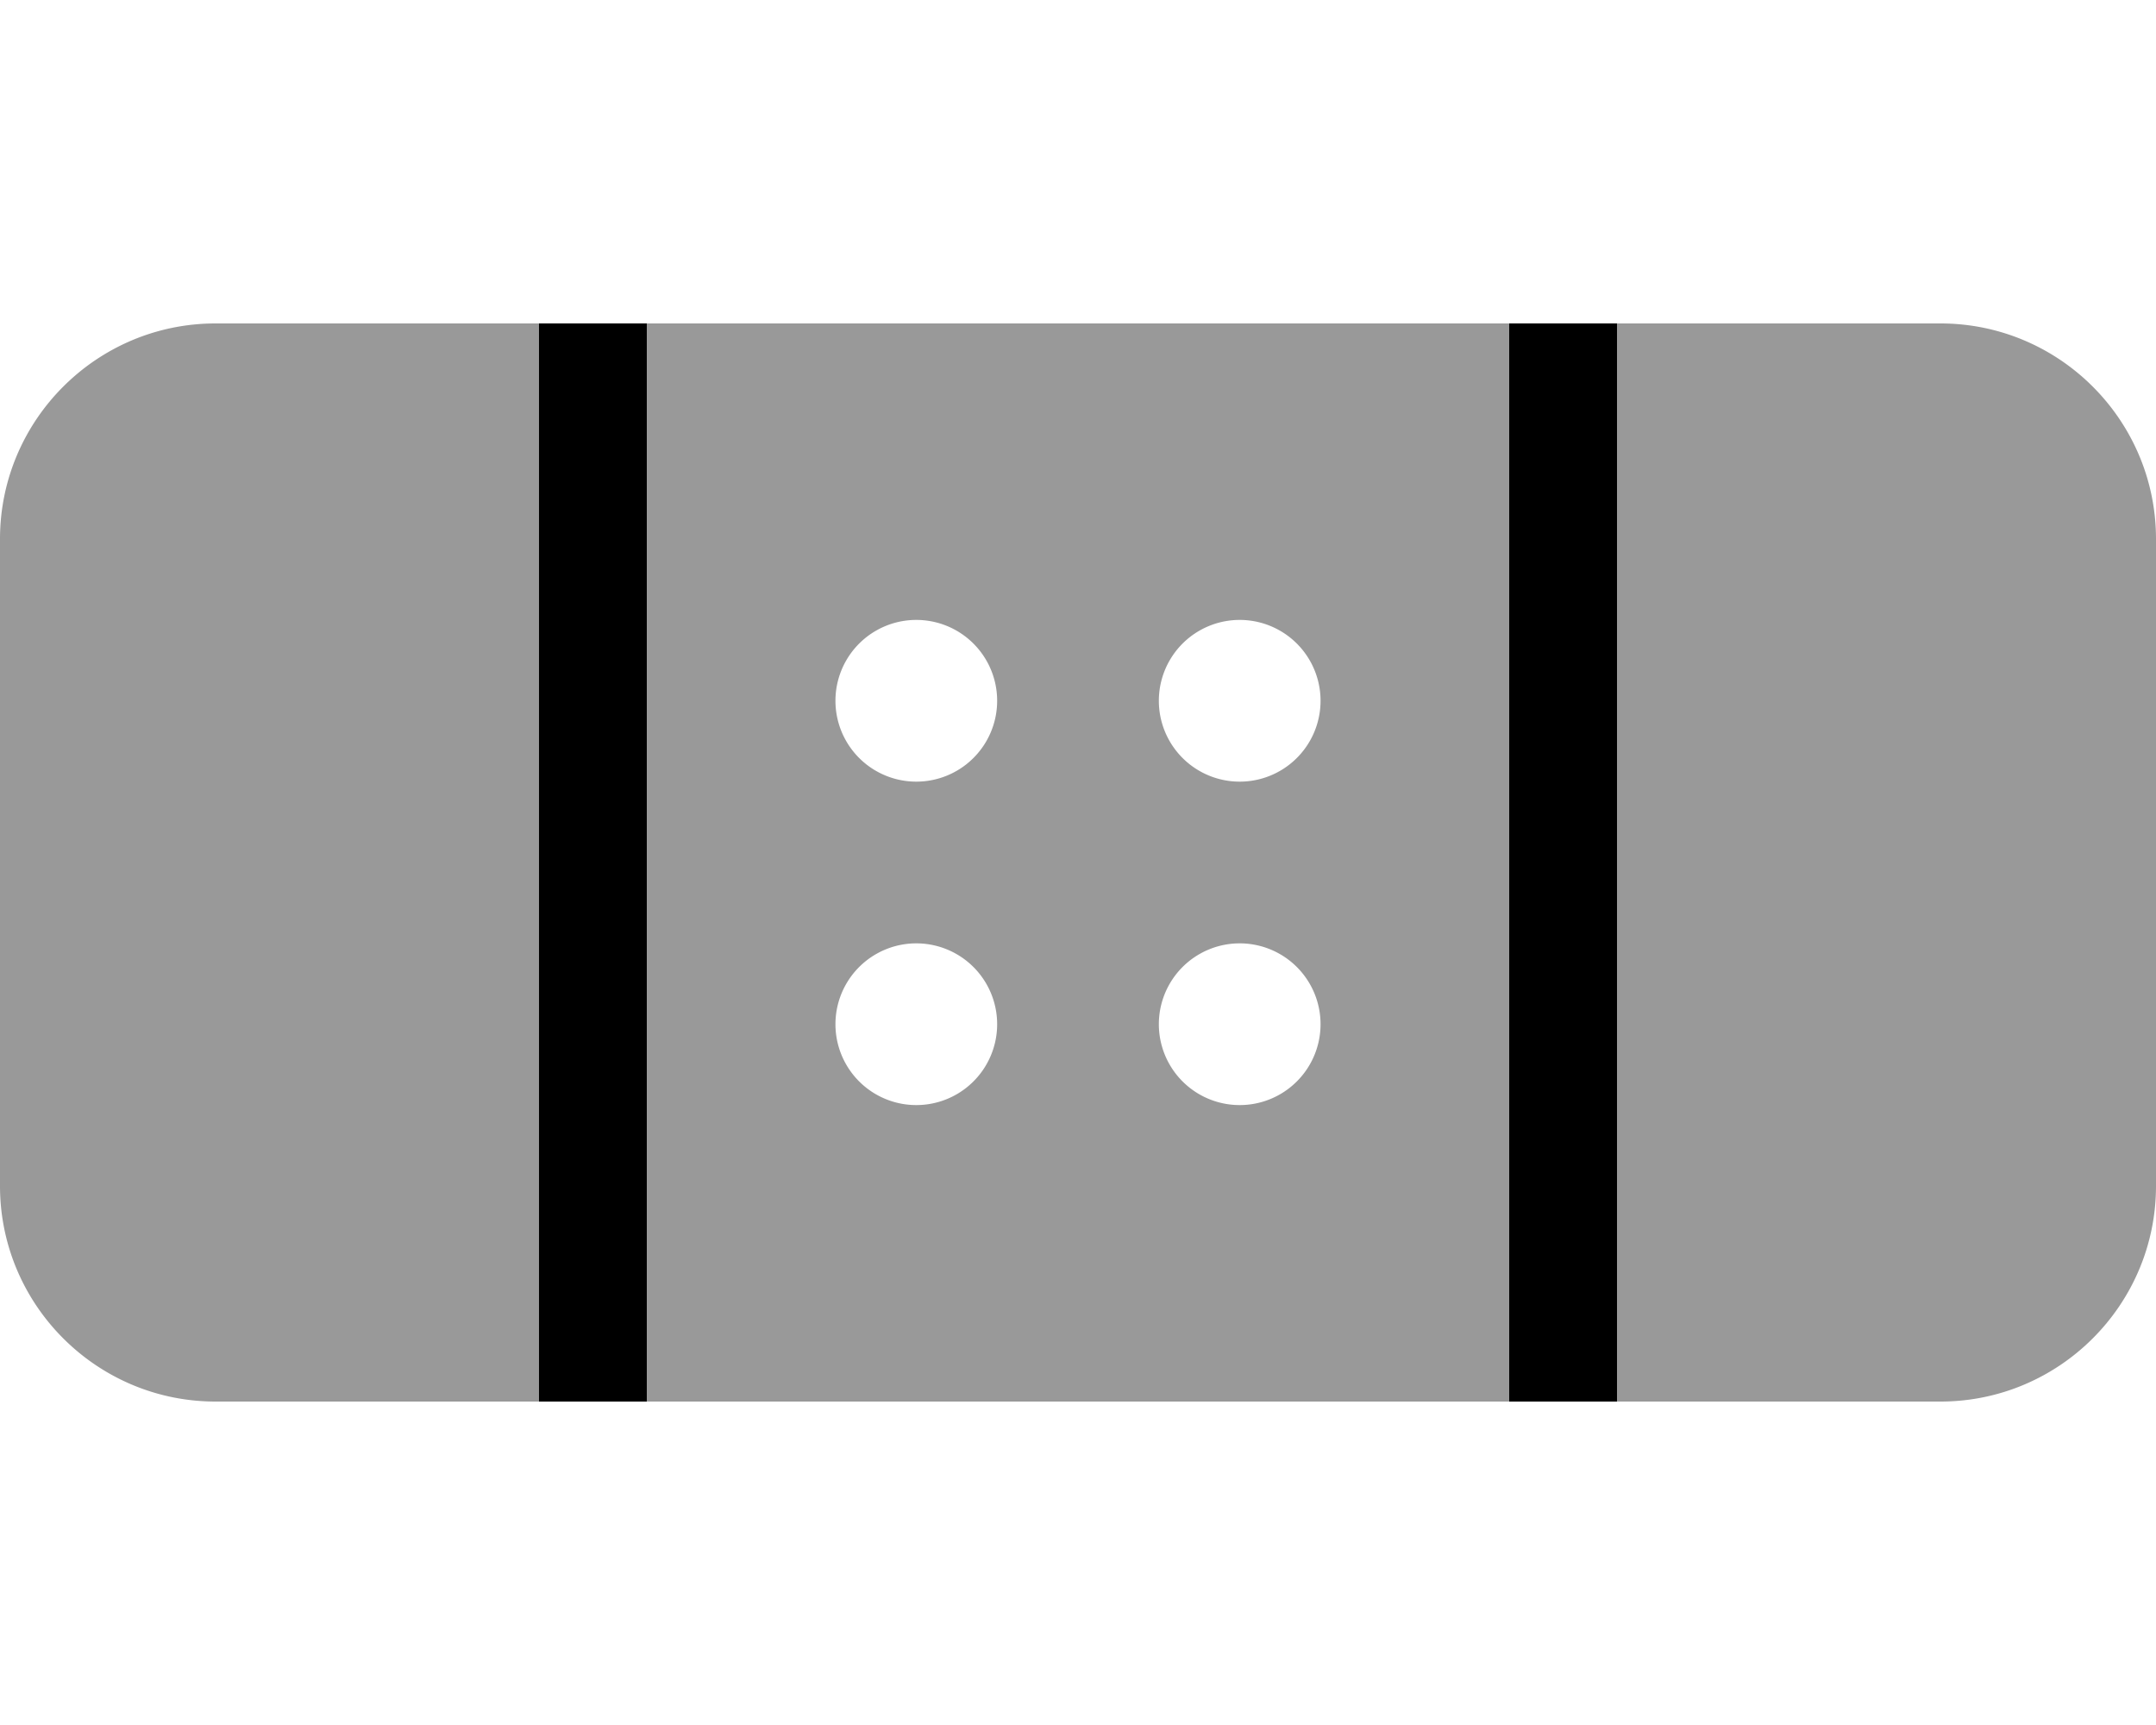
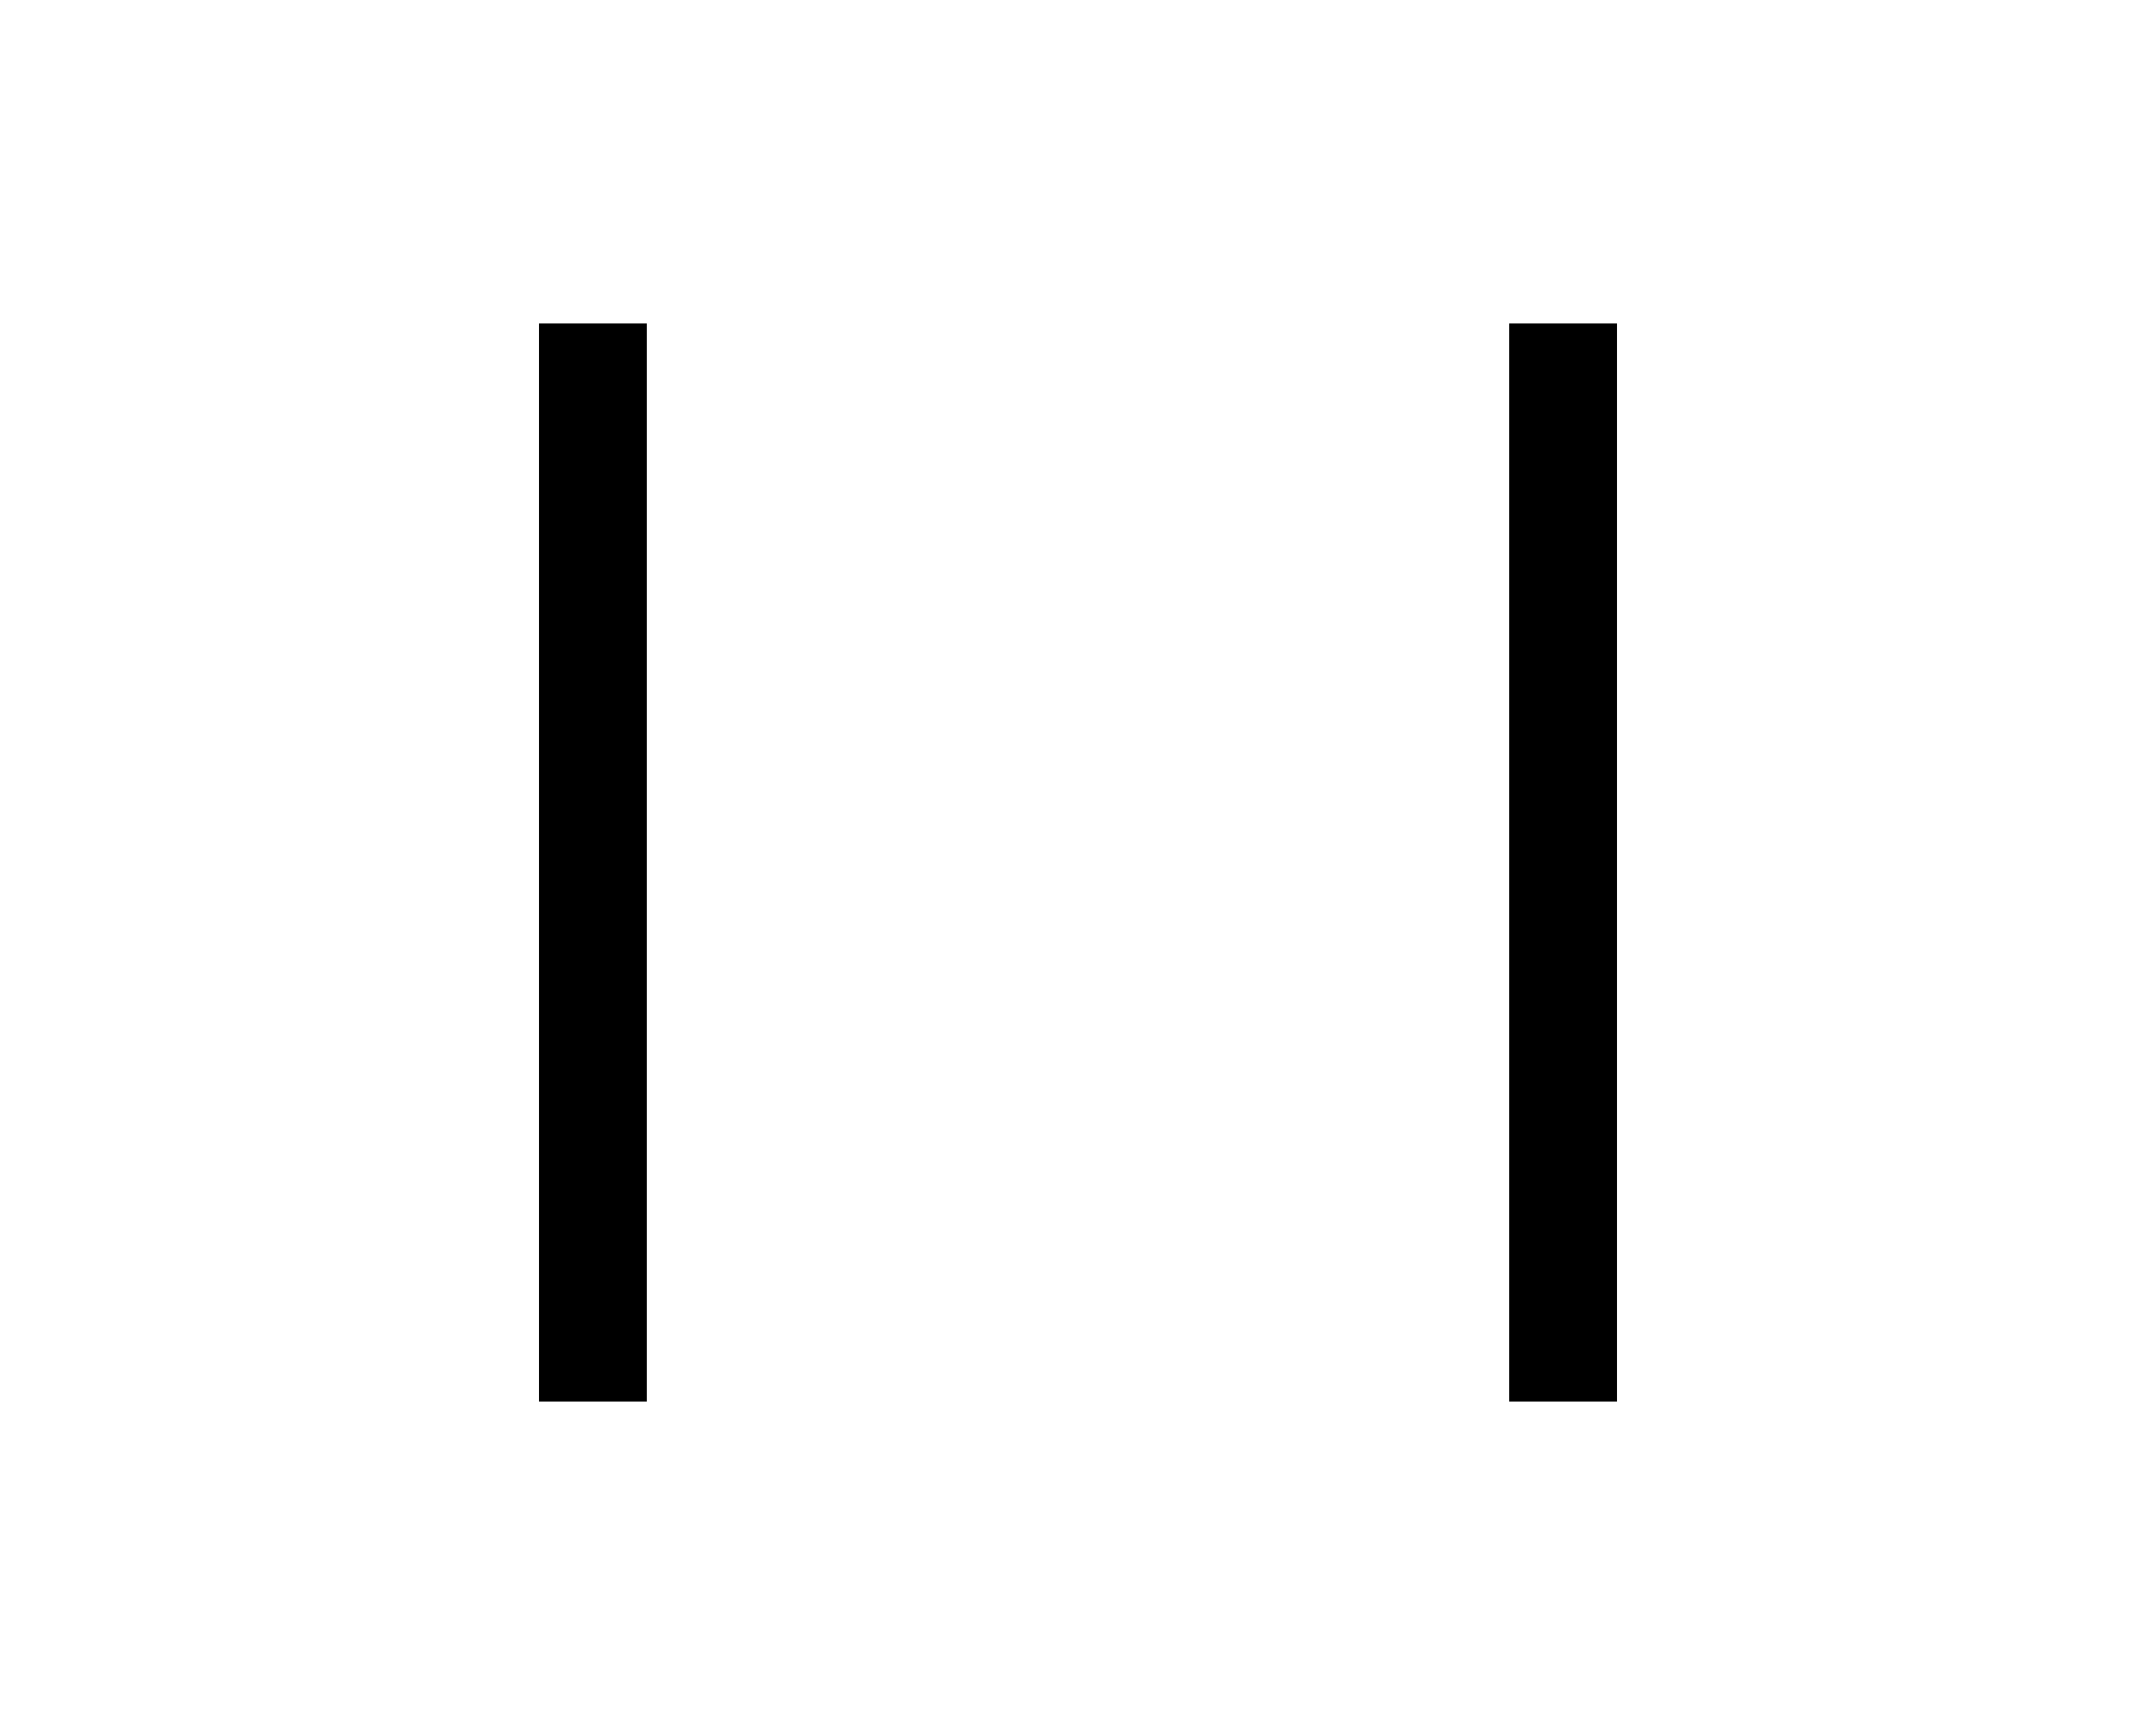
<svg xmlns="http://www.w3.org/2000/svg" viewBox="0 0 640 512">
  <defs>
    <style>.fa-secondary{opacity:.4}</style>
  </defs>
-   <path class="fa-secondary" d="M0 160L0 352c0 35.3 28.7 64 64 64l96 0 0-320L64 96C28.7 96 0 124.7 0 160zM192 96l0 320 256 0 0-320L192 96zM296 208a24 24 0 1 1 -48 0 24 24 0 1 1 48 0zm0 96a24 24 0 1 1 -48 0 24 24 0 1 1 48 0zm96-96a24 24 0 1 1 -48 0 24 24 0 1 1 48 0zm0 96a24 24 0 1 1 -48 0 24 24 0 1 1 48 0zM480 96l0 320 96 0c35.3 0 64-28.7 64-64l0-192c0-35.3-28.7-64-64-64l-96 0z" />
  <path class="fa-primary" d="M192 96l-32 0 0 320 32 0 0-320zm288 0l-32 0 0 320 32 0 0-320z" />
</svg>